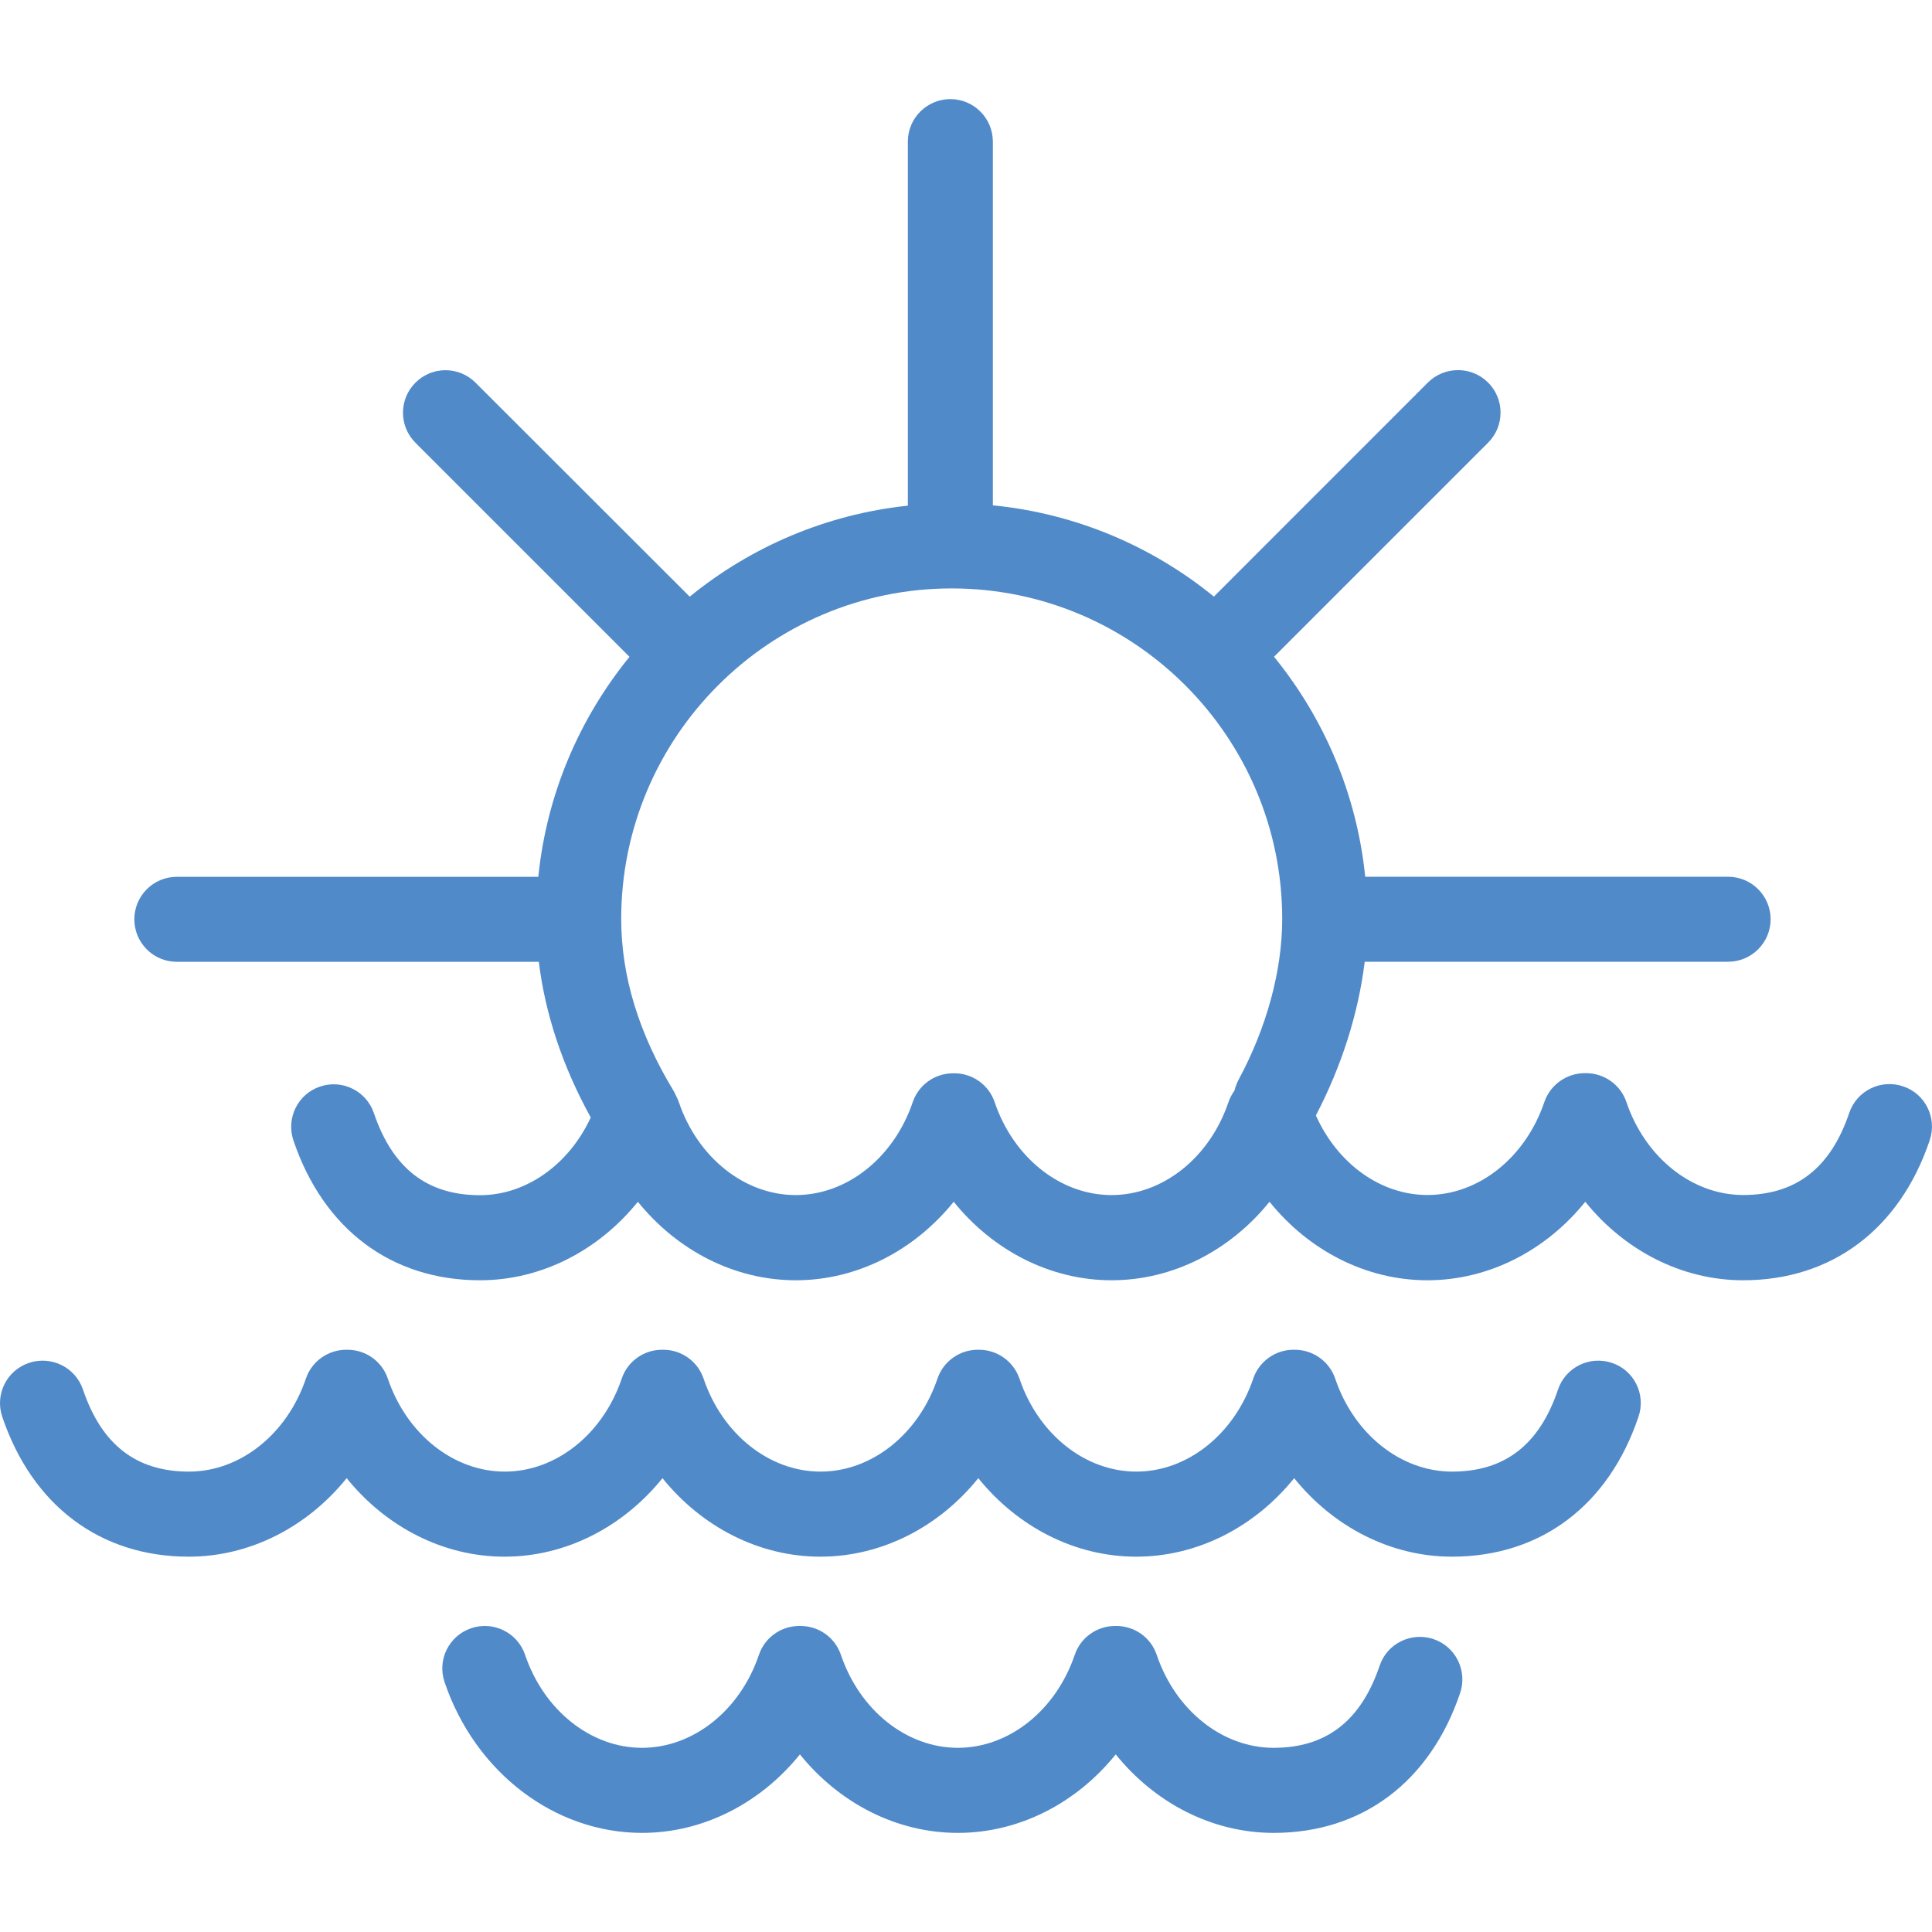
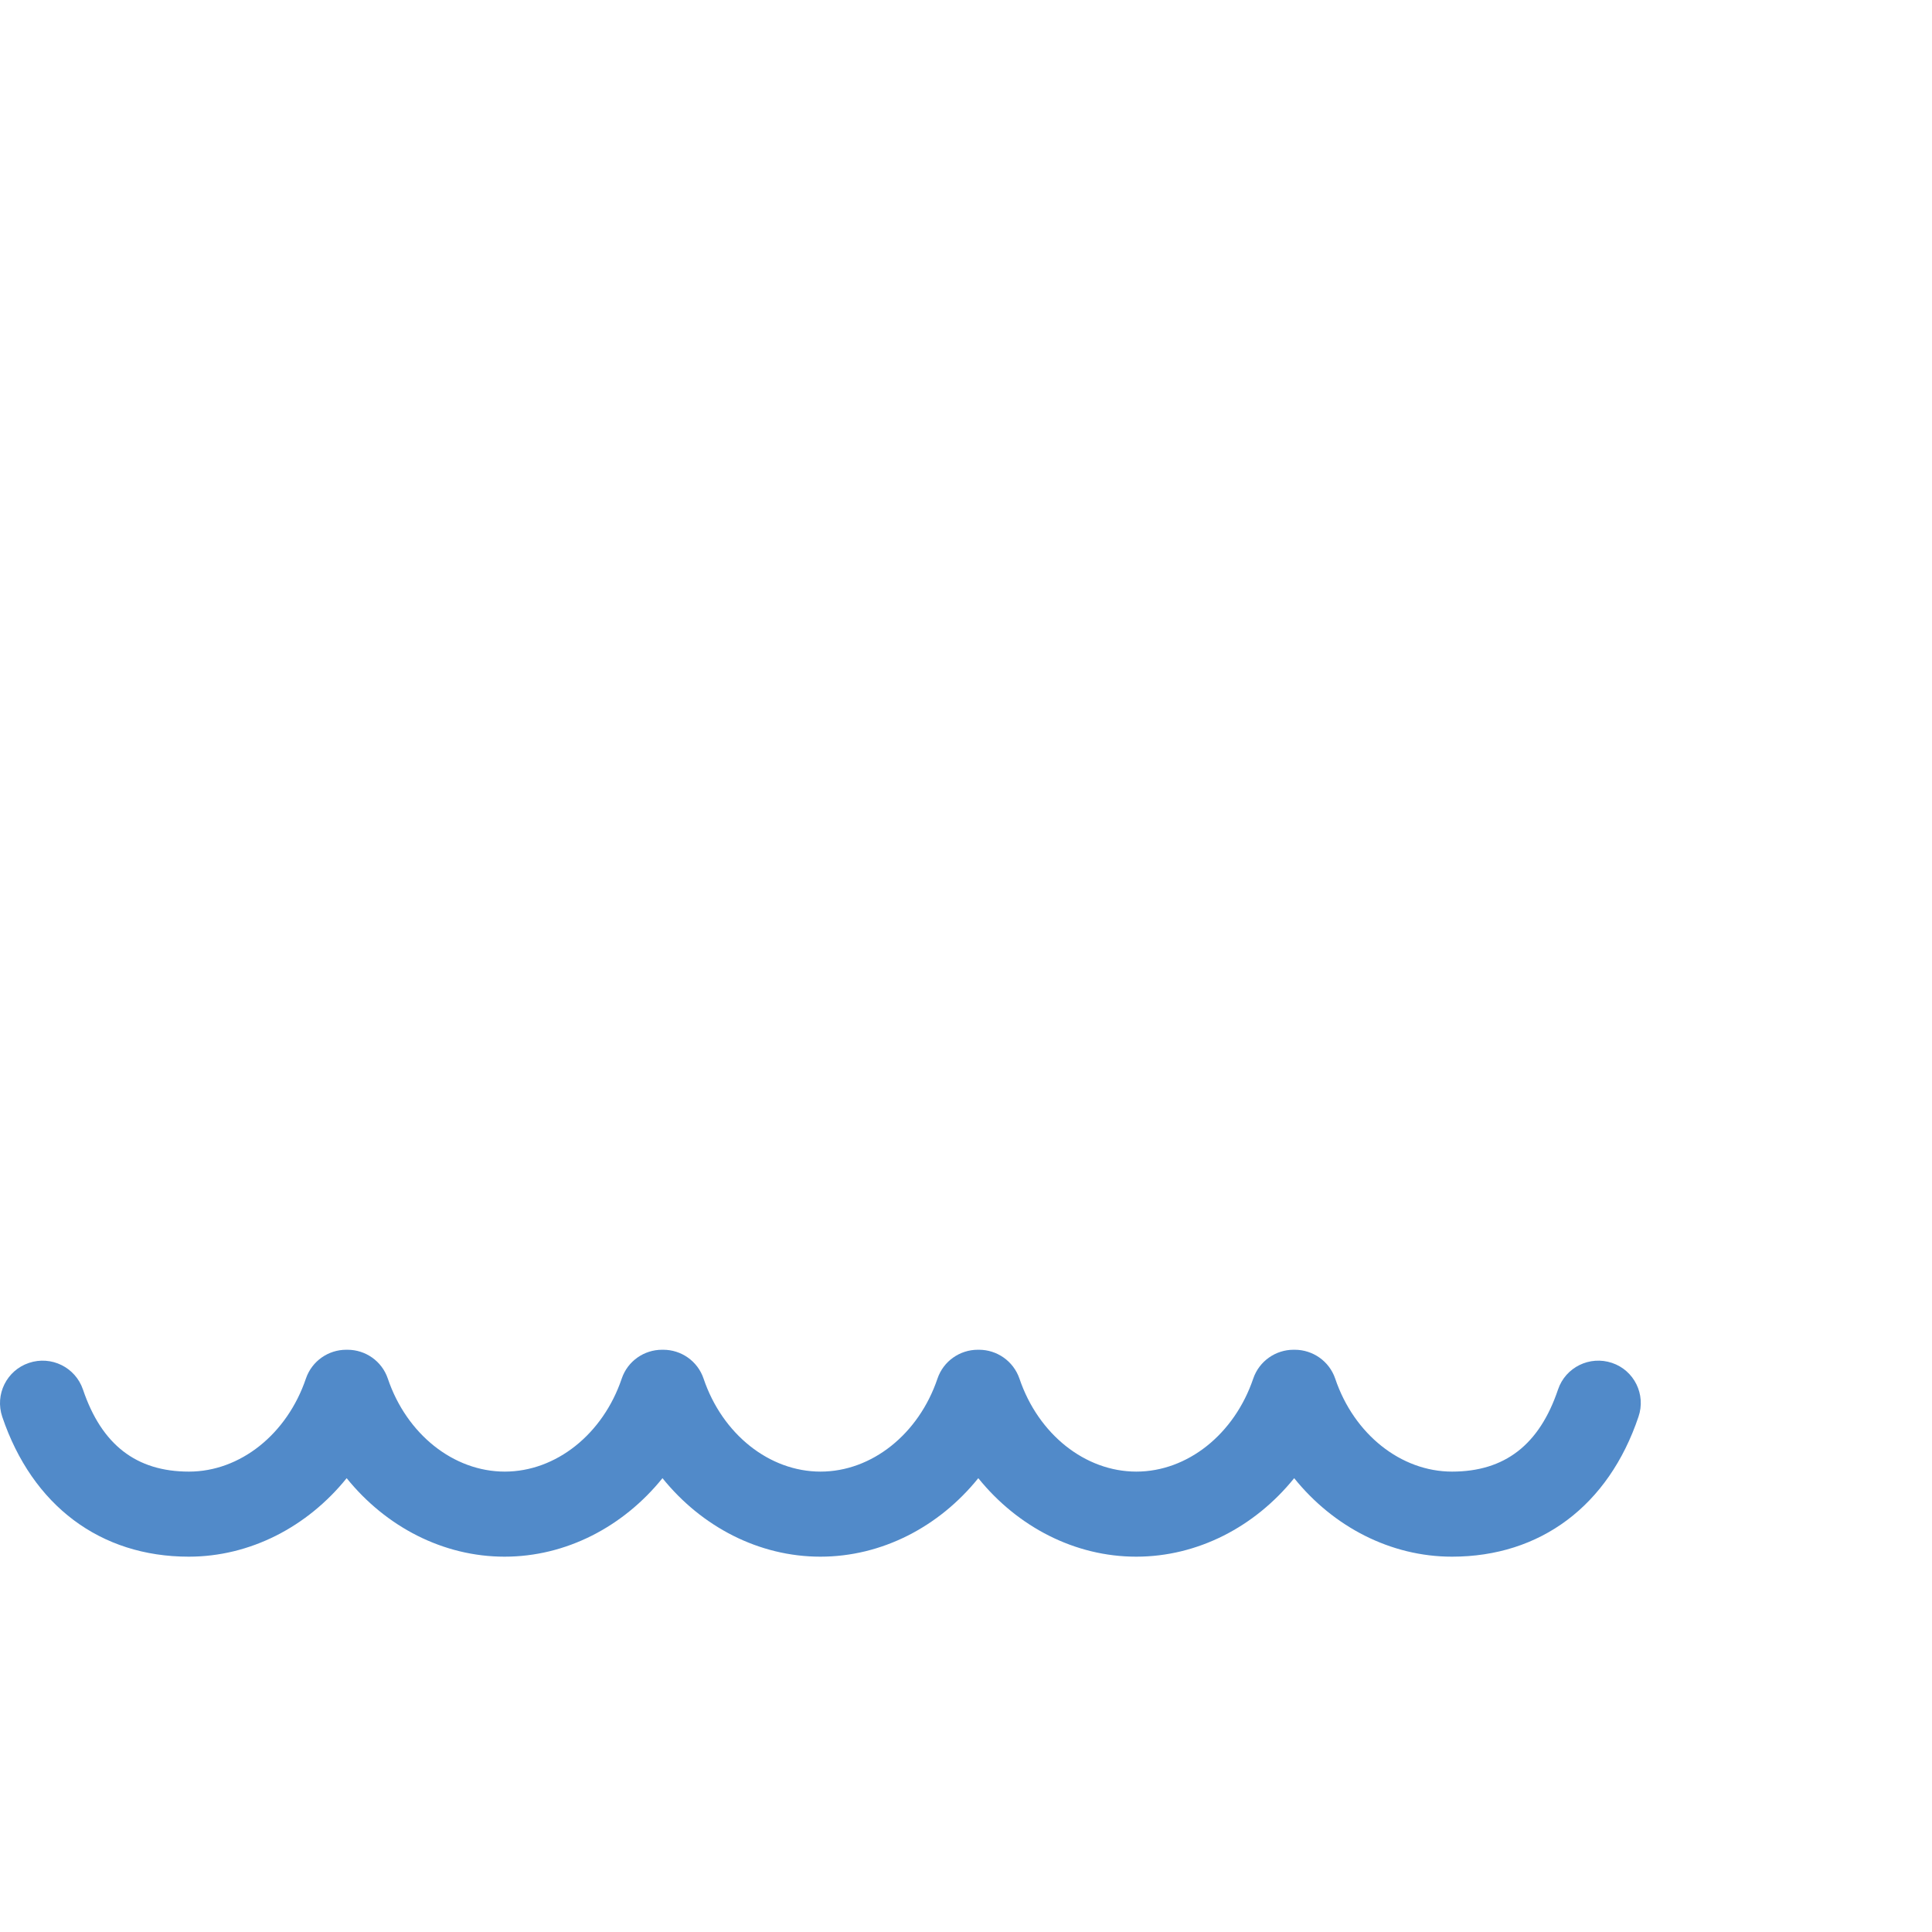
<svg xmlns="http://www.w3.org/2000/svg" version="1.1" id="Layer_1" x="0px" y="0px" width="30px" height="30px" viewBox="0 0 30 30" enable-background="new 0 0 30 30" xml:space="preserve">
  <g>
-     <path fill="#518AC9" d="M29.552,16.869c-0.345-0.117-0.72,0.066-0.837,0.412c-0.291,0.859-0.828,1.275-1.646,1.275   c-0.793,0-1.522-0.58-1.815-1.445c-0.093-0.274-0.351-0.447-0.626-0.447c-0.003,0-0.005,0-0.009,0c-0.005,0-0.009,0-0.013,0   c-0.274,0.001-0.53,0.174-0.625,0.447c-0.293,0.865-1.021,1.445-1.815,1.445c-0.728,0-1.399-0.488-1.733-1.236   c0.401-0.766,0.661-1.59,0.758-2.386h5.643c0.363,0,0.66-0.295,0.66-0.66c0-0.365-0.297-0.66-0.66-0.66h-5.635   c-0.131-1.287-0.641-2.463-1.416-3.416l3.324-3.324c0.258-0.258,0.258-0.676,0-0.934c-0.258-0.257-0.676-0.257-0.935,0   l-3.323,3.324c-0.955-0.779-2.139-1.29-3.432-1.417V2.199c0-0.364-0.296-0.66-0.66-0.66c-0.364,0-0.66,0.295-0.66,0.66v5.653   c-1.276,0.135-2.442,0.643-3.387,1.413L7.384,5.942c-0.258-0.258-0.675-0.258-0.933,0c-0.258,0.257-0.258,0.675,0,0.933   l3.324,3.324C9,11.151,8.489,12.327,8.359,13.615H2.746c-0.364,0-0.66,0.295-0.66,0.66c0,0.364,0.295,0.66,0.66,0.66h5.621   c0.098,0.81,0.371,1.629,0.806,2.417c-0.337,0.729-1.002,1.207-1.72,1.207c-0.818,0-1.356-0.416-1.647-1.274   c-0.117-0.345-0.491-0.53-0.836-0.413c-0.345,0.115-0.53,0.49-0.414,0.836c0.467,1.381,1.523,2.172,2.897,2.172   c0.952,0,1.841-0.462,2.452-1.219c0.611,0.757,1.5,1.219,2.452,1.219s1.841-0.462,2.452-1.219c0.61,0.757,1.5,1.219,2.451,1.219   c0.953,0,1.842-0.462,2.453-1.219c0.609,0.757,1.499,1.219,2.451,1.219c0.953,0,1.842-0.462,2.452-1.219   c0.61,0.757,1.5,1.219,2.452,1.219c1.373,0,2.43-0.791,2.896-2.172C30.082,17.359,29.896,16.984,29.552,16.869z M17.26,18.557   c-0.793,0-1.523-0.58-1.815-1.443c-0.093-0.275-0.351-0.448-0.626-0.448c-0.004,0-0.006,0-0.008,0c-0.005,0-0.01,0-0.014,0   c-0.275,0.001-0.531,0.174-0.624,0.448c-0.293,0.863-1.022,1.443-1.816,1.443c-0.793,0-1.523-0.58-1.816-1.443   c-0.013-0.036-0.028-0.071-0.046-0.104c-0.012-0.026-0.025-0.055-0.041-0.081c-0.536-0.883-0.808-1.777-0.808-2.66   c0-2.83,2.302-5.132,5.132-5.132s5.132,2.302,5.132,5.132c0,0.8-0.24,1.687-0.678,2.498c-0.028,0.055-0.049,0.11-0.063,0.168   c-0.039,0.053-0.07,0.113-0.094,0.18C18.784,17.977,18.055,18.557,17.26,18.557z" />
    <path fill="#518AC9" d="M25.031,21.163c-0.346-0.116-0.721,0.067-0.838,0.413c-0.289,0.859-0.828,1.275-1.646,1.275   c-0.793,0-1.523-0.58-1.814-1.444c-0.094-0.275-0.352-0.448-0.627-0.448c-0.002,0-0.006,0-0.01,0s-0.008,0-0.012,0   c-0.273,0-0.531,0.174-0.624,0.448c-0.293,0.864-1.022,1.444-1.815,1.444c-0.795,0-1.523-0.58-1.815-1.444   c-0.095-0.275-0.352-0.448-0.627-0.448c-0.002,0-0.006,0-0.009,0c-0.004,0-0.008,0-0.012,0c-0.275,0-0.532,0.174-0.625,0.448   c-0.292,0.864-1.022,1.444-1.816,1.444c-0.794,0-1.524-0.58-1.816-1.444c-0.093-0.275-0.35-0.448-0.625-0.448   c-0.003,0-0.006,0-0.01,0s-0.007,0-0.011,0c-0.275,0-0.532,0.173-0.625,0.448c-0.292,0.864-1.022,1.444-1.816,1.444   s-1.524-0.58-1.816-1.444c-0.093-0.275-0.35-0.448-0.625-0.448c-0.003,0-0.006,0-0.01,0c-0.004,0-0.008,0-0.012,0   c-0.275,0-0.531,0.173-0.625,0.447c-0.293,0.865-1.022,1.445-1.816,1.445c-0.817,0-1.356-0.416-1.646-1.275   C1.17,21.23,0.795,21.047,0.45,21.163C0.103,21.279-0.082,21.654,0.035,22c0.467,1.38,1.523,2.172,2.896,2.172   c0.952,0,1.841-0.462,2.452-1.219c0.611,0.757,1.5,1.219,2.452,1.219s1.841-0.462,2.452-1.219c0.61,0.757,1.5,1.219,2.452,1.219   c0.952,0,1.842-0.462,2.452-1.219c0.611,0.757,1.5,1.219,2.452,1.219c0.953,0,1.842-0.462,2.453-1.219   c0.609,0.757,1.5,1.219,2.45,1.219c1.374,0,2.431-0.792,2.896-2.172C25.561,21.654,25.376,21.279,25.031,21.163z" />
-     <path fill="#518AC9" d="M22.26,25.452c-0.346-0.116-0.721,0.067-0.837,0.413c-0.29,0.857-0.829,1.275-1.646,1.275   c-0.795,0-1.524-0.58-1.816-1.445c-0.093-0.274-0.35-0.447-0.625-0.447c-0.003,0-0.007,0-0.011,0c-0.005,0-0.007,0-0.011,0   c-0.274,0-0.532,0.173-0.625,0.447c-0.293,0.865-1.022,1.445-1.816,1.445c-0.793,0-1.523-0.58-1.816-1.445   c-0.093-0.274-0.35-0.447-0.625-0.447c-0.004,0-0.007,0-0.011,0s-0.007,0-0.011,0c-0.275,0-0.532,0.173-0.625,0.447   c-0.292,0.865-1.022,1.445-1.816,1.445c-0.793,0-1.523-0.58-1.816-1.445c-0.117-0.344-0.492-0.529-0.837-0.412   c-0.345,0.117-0.53,0.49-0.413,0.836c0.474,1.4,1.706,2.342,3.066,2.342c0.952,0,1.841-0.462,2.452-1.219   c0.611,0.757,1.5,1.219,2.453,1.219c0.951,0,1.841-0.462,2.451-1.219c0.61,0.757,1.5,1.219,2.452,1.219   c1.373,0,2.429-0.792,2.896-2.172C22.789,25.943,22.604,25.568,22.26,25.452z" />
  </g>
</svg>